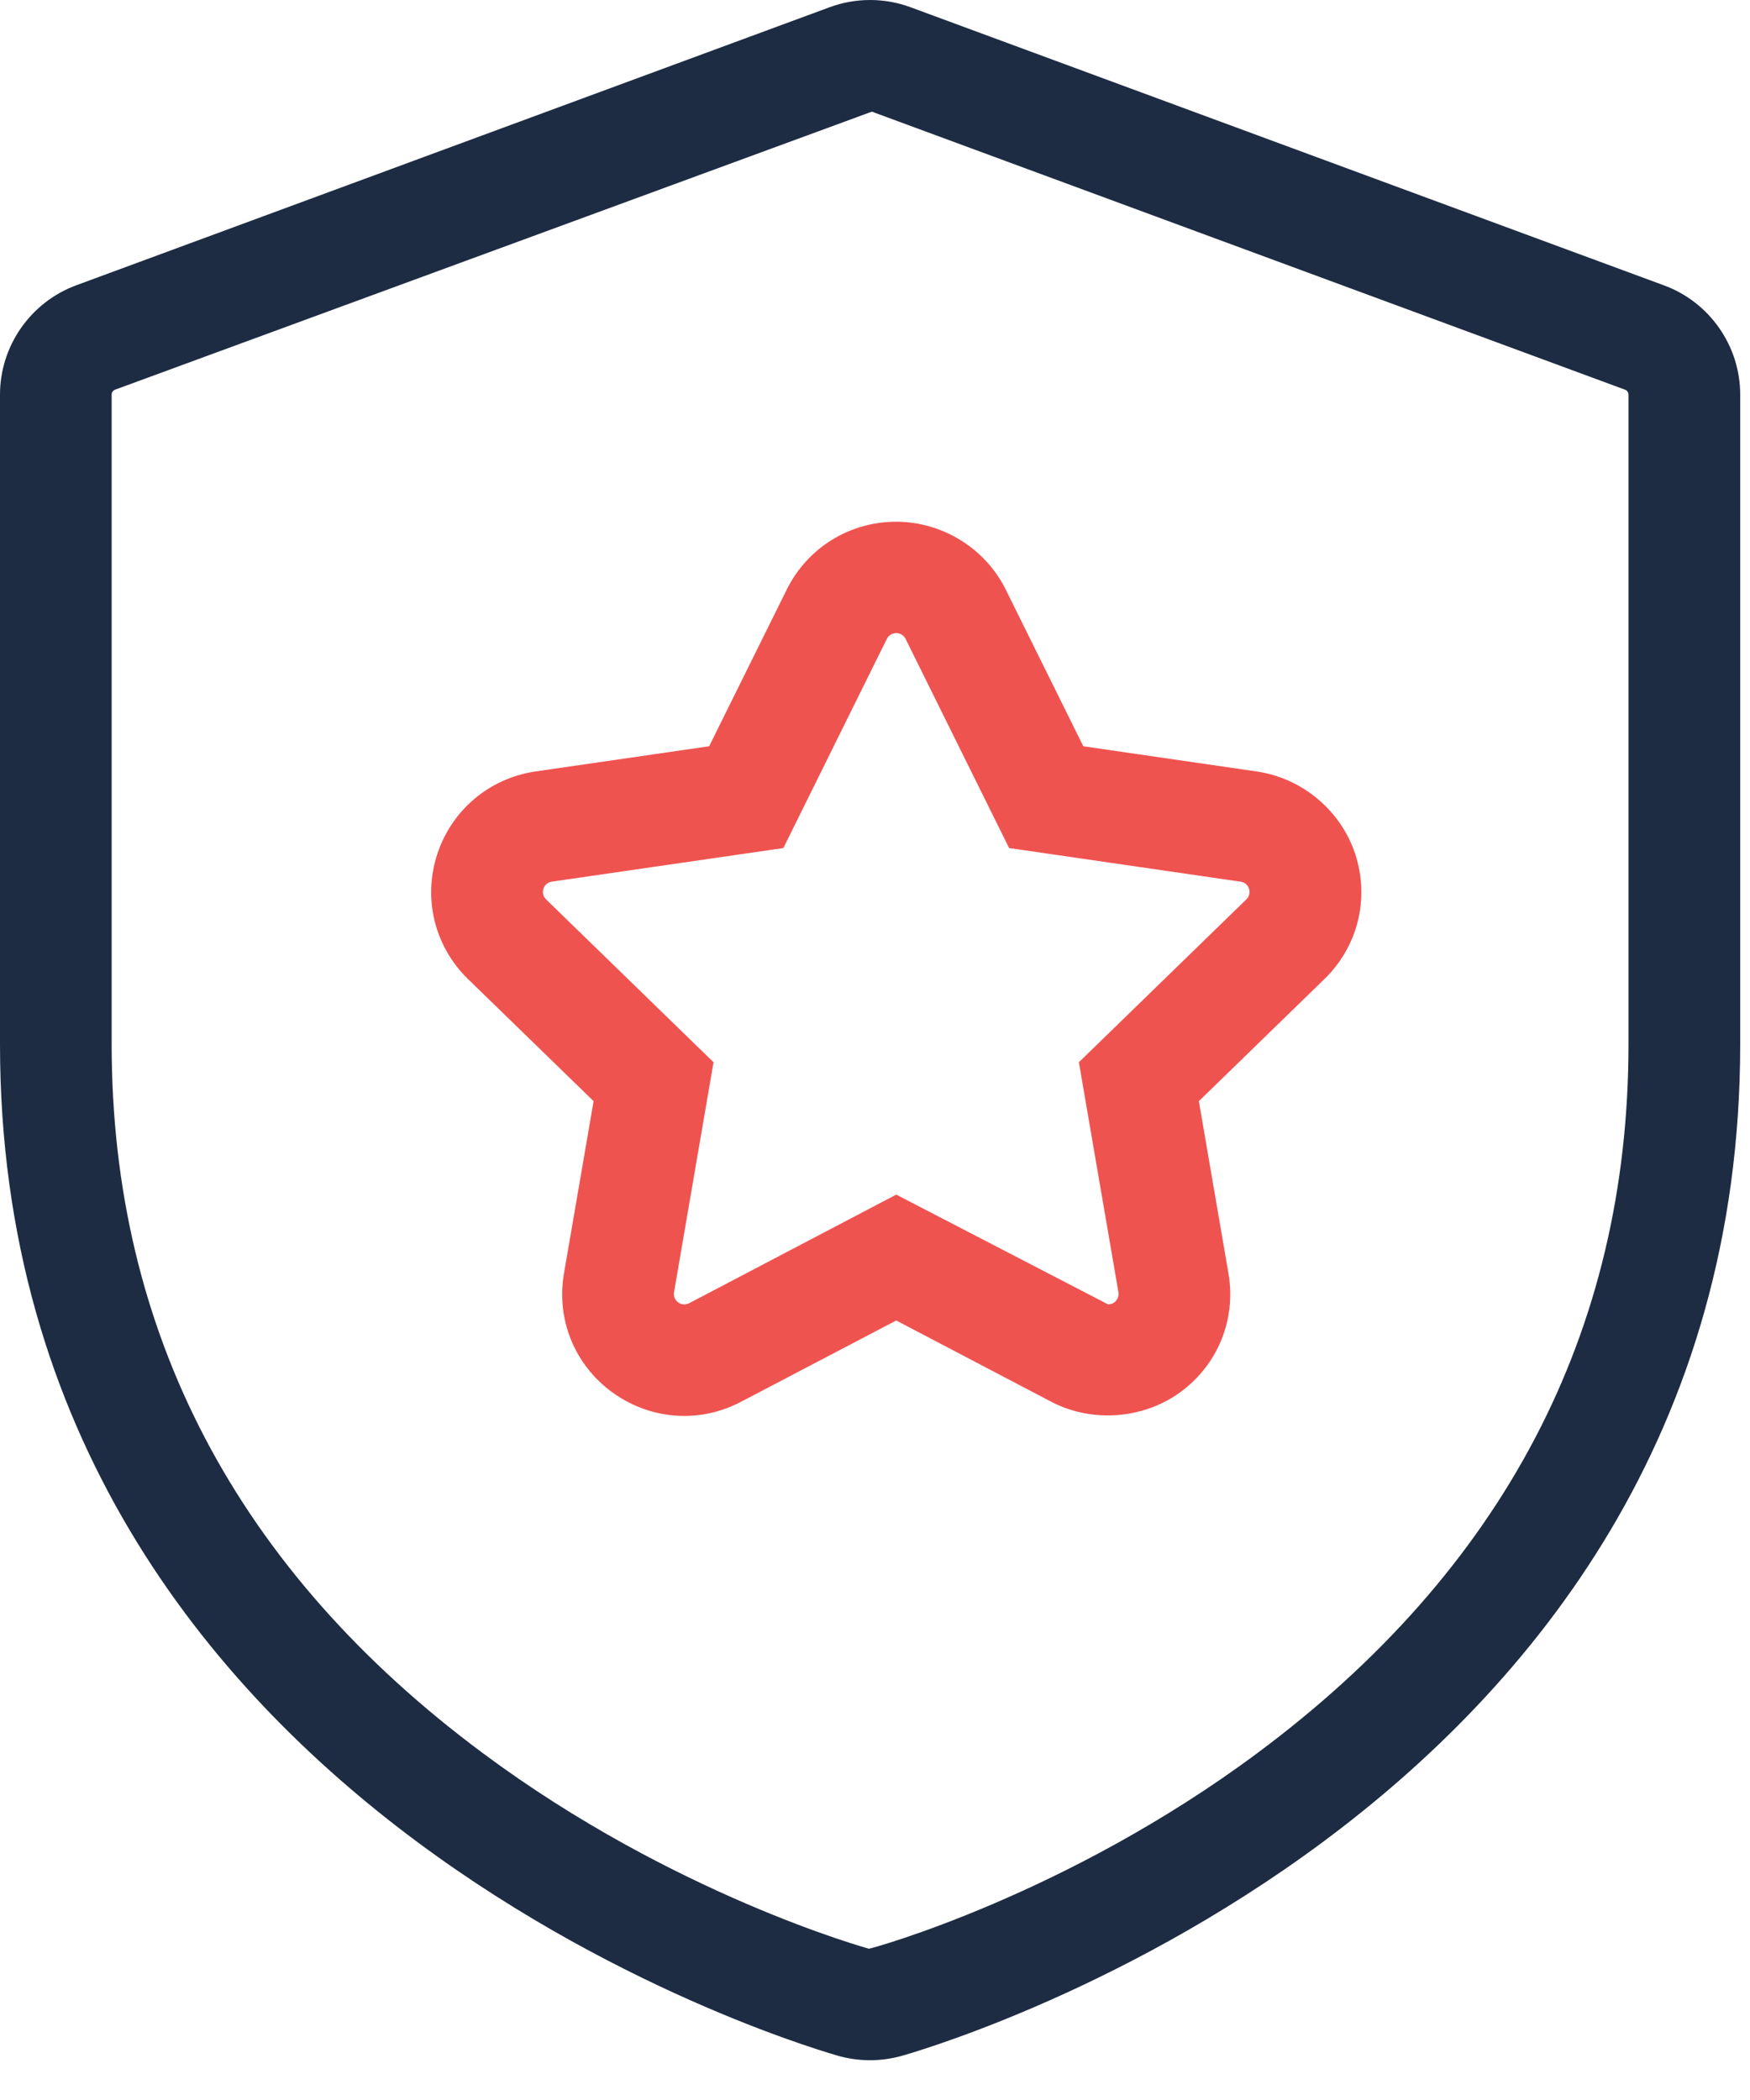
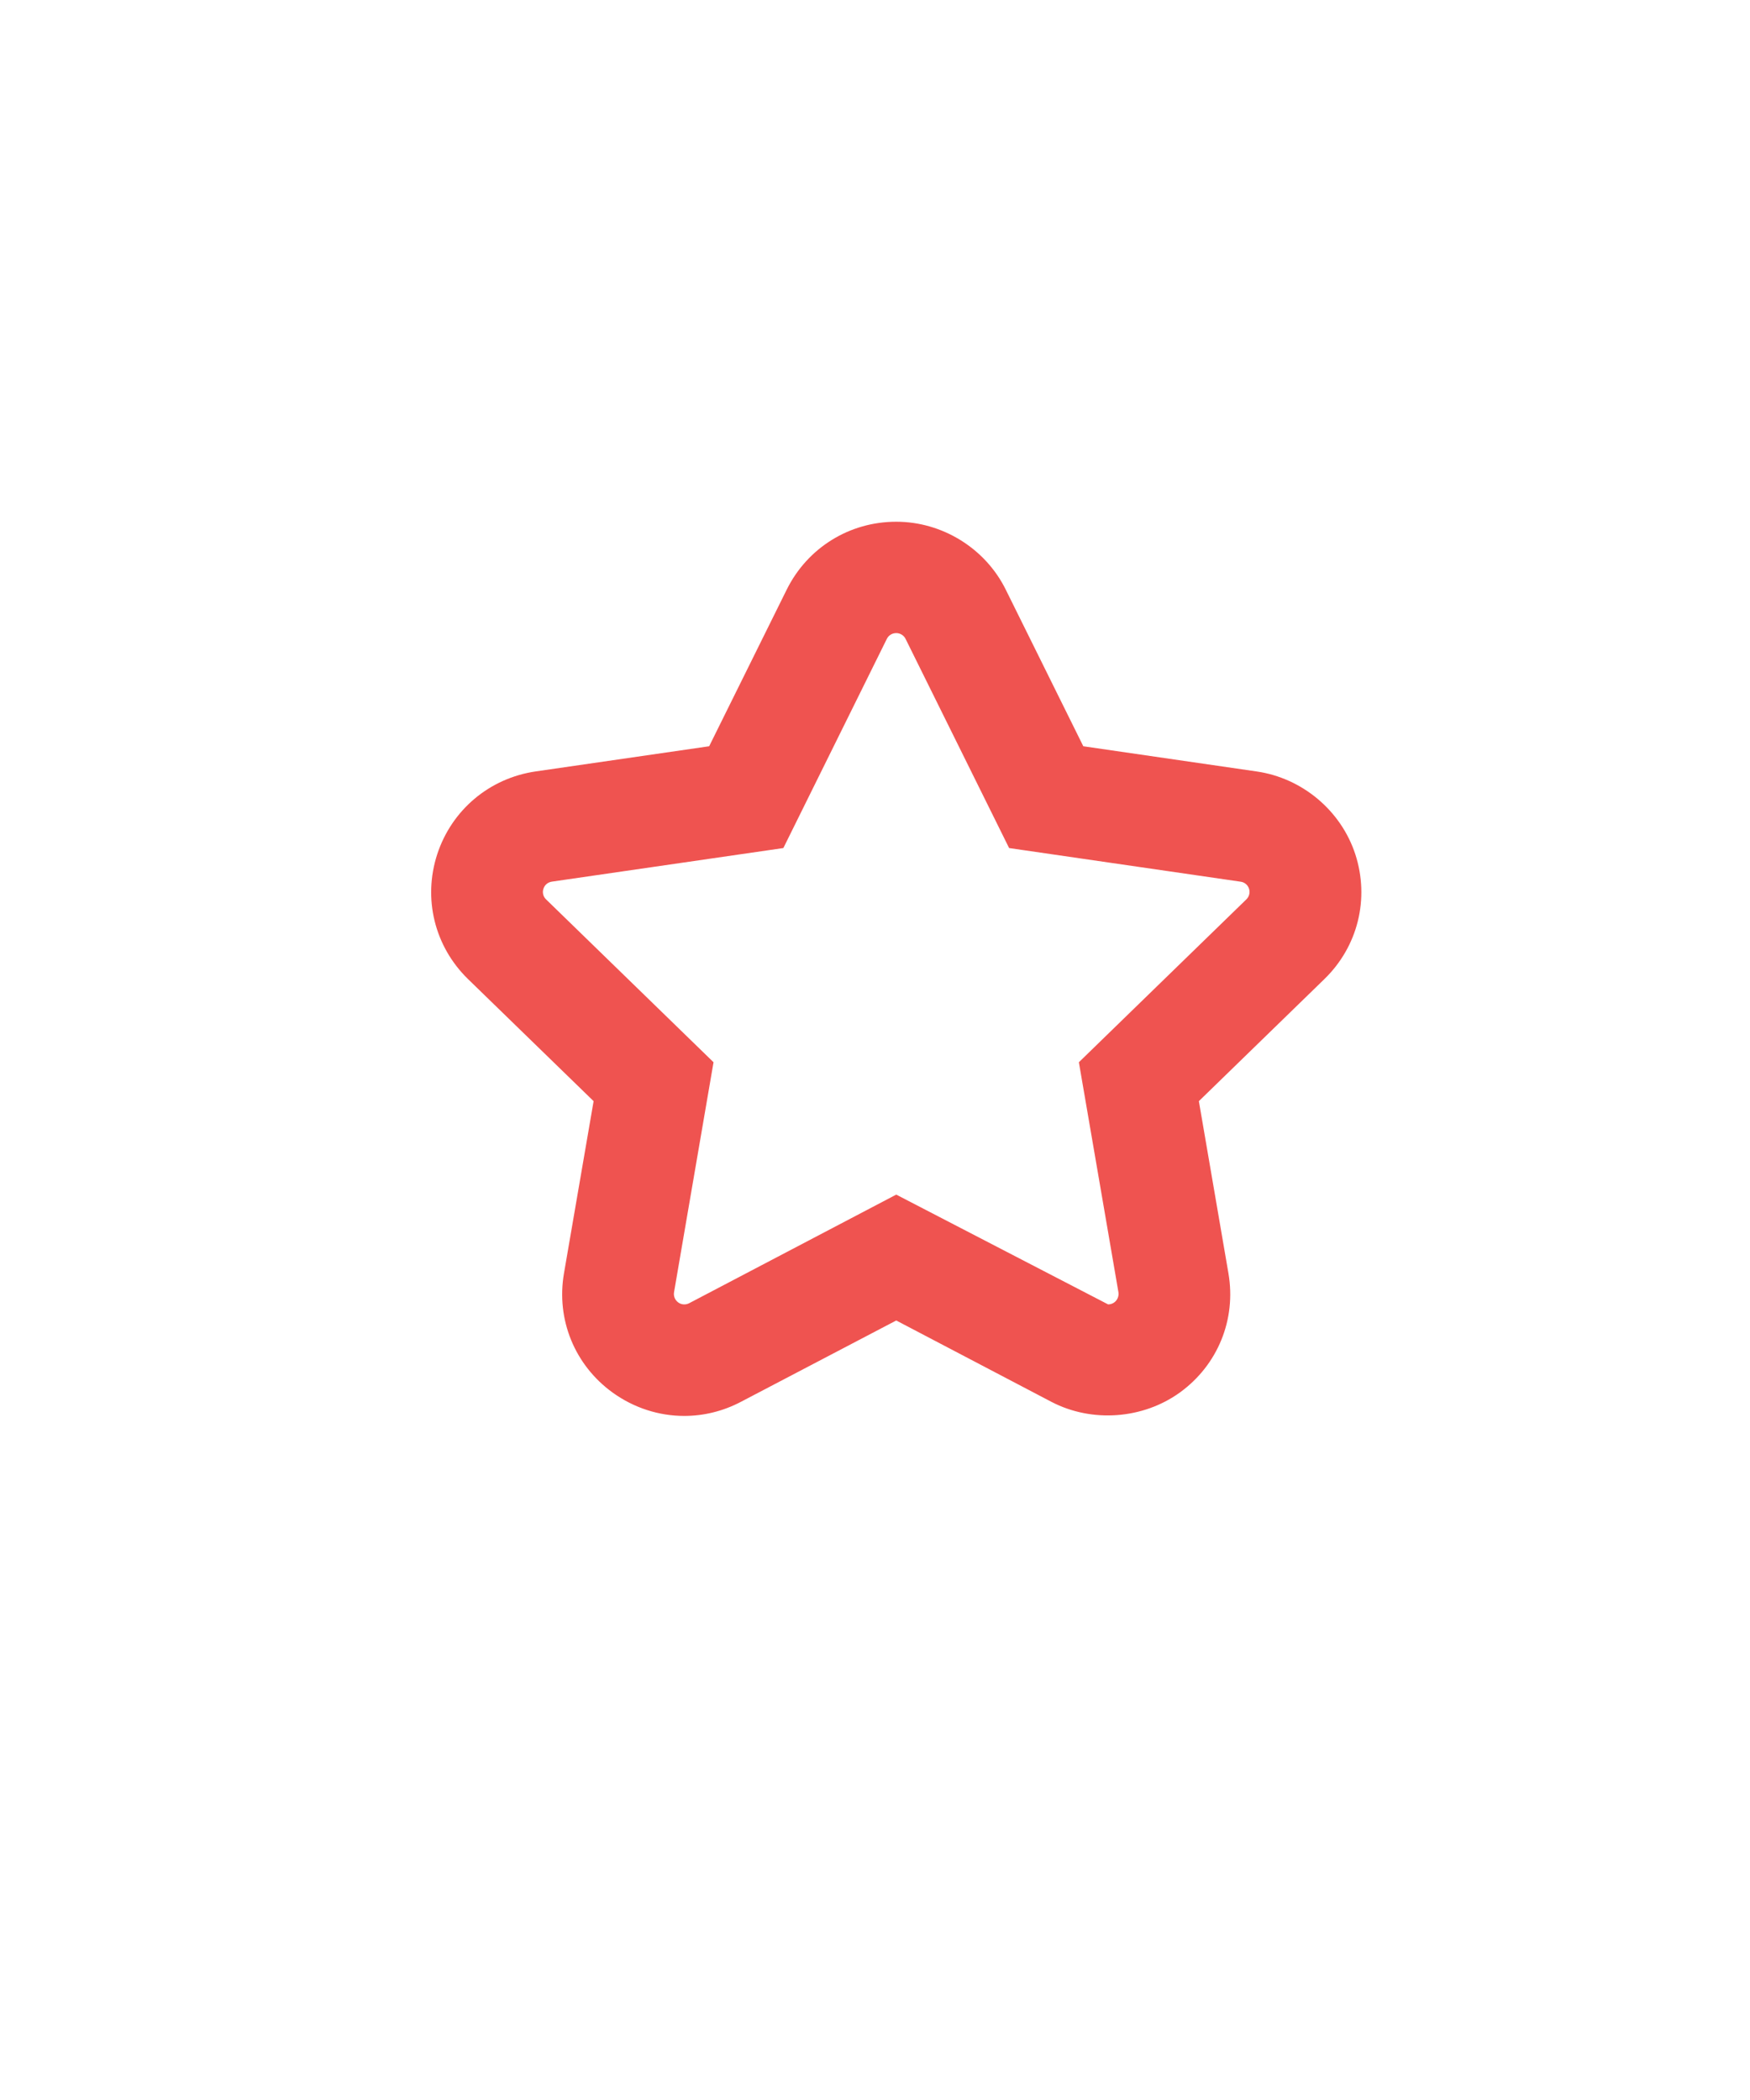
<svg xmlns="http://www.w3.org/2000/svg" width="30px" height="36px" viewBox="0 0 30 36" version="1.1">
  <title>41106B61-995F-4AE9-9BA7-4750CDF5FAE1</title>
  <desc>Created with sketchtool.</desc>
  <g id="Page-1" stroke="none" stroke-width="1" fill="none" fill-rule="evenodd">
    <g id="homepage-updated-design" transform="translate(-705, -875)">
      <g id="Group-85" transform="translate(0, 808)">
        <g id="Real-time-icon" transform="translate(705, 67)">
          <path d="M11.729,24.273 C11.297,24.273 10.869,24.137 10.501,23.872 C9.851,23.401 9.532,22.619 9.668,21.829 L10.176,18.877 L8.024,16.785 C7.45,16.226 7.248,15.407 7.495,14.645 C7.744,13.884 8.392,13.339 9.186,13.224 L12.157,12.793 L13.487,10.107 C13.843,9.39 14.562,8.944 15.364,8.944 C16.155,8.944 16.892,9.401 17.241,10.107 L18.571,12.793 L21.542,13.225 C22.324,13.338 22.989,13.895 23.234,14.645 C23.481,15.406 23.279,16.226 22.703,16.785 L20.552,18.877 L21.059,21.829 C21.195,22.619 20.876,23.401 20.227,23.871 C19.595,24.328 18.72,24.394 18.025,24.032 L15.364,22.637 L12.704,24.03 C12.395,24.193 12.062,24.273 11.729,24.273 Z M15.364,10.853 C15.295,10.853 15.233,10.891 15.203,10.952 L13.429,14.538 L9.46,15.114 C9.392,15.124 9.337,15.17 9.316,15.236 C9.294,15.301 9.312,15.371 9.361,15.418 L12.232,18.21 L11.555,22.152 C11.543,22.218 11.571,22.287 11.626,22.327 C11.681,22.368 11.754,22.372 11.814,22.341 L15.364,20.479 L18.996,22.361 C19.036,22.361 19.071,22.349 19.102,22.327 C19.156,22.287 19.184,22.218 19.173,22.152 L18.495,18.21 L21.366,15.418 C21.415,15.371 21.433,15.299 21.412,15.236 C21.392,15.171 21.335,15.124 21.269,15.115 L17.299,14.538 L15.524,10.952 C15.494,10.891 15.431,10.853 15.364,10.853 Z" id="Combined-Shape" fill="#EF5350" />
-           <path d="M14.946,1.914 L1.973,6.68 C1.936,6.695 1.914,6.727 1.914,6.764 L1.914,17.902 C1.914,22.829 4.057,26.92 8.284,30.059 C11.544,32.482 14.862,33.397 14.896,33.407 C14.968,33.397 18.287,32.482 21.548,30.058 C25.774,26.918 27.917,22.828 27.917,17.902 L27.917,6.764 C27.917,6.728 27.894,6.695 27.862,6.682 L14.946,1.914 Z M14.916,35.318 C14.747,35.318 14.578,35.297 14.41,35.254 C14.256,35.213 -5.68434189e-14,31.26 -5.68434189e-14,17.902 L-5.68434189e-14,6.764 C-5.68434189e-14,5.929 0.527,5.176 1.312,4.889 L14.219,0.125 C14.669,-0.042 15.165,-0.041 15.612,0.125 L28.522,4.891 C29.303,5.175 29.832,5.928 29.832,6.764 L29.832,17.902 C29.832,31.26 15.574,35.213 15.431,35.251 C15.253,35.297 15.084,35.318 14.916,35.318 L14.916,35.318 Z" id="Fill-1" fill="#1D2C42" />
        </g>
      </g>
    </g>
  </g>
</svg>